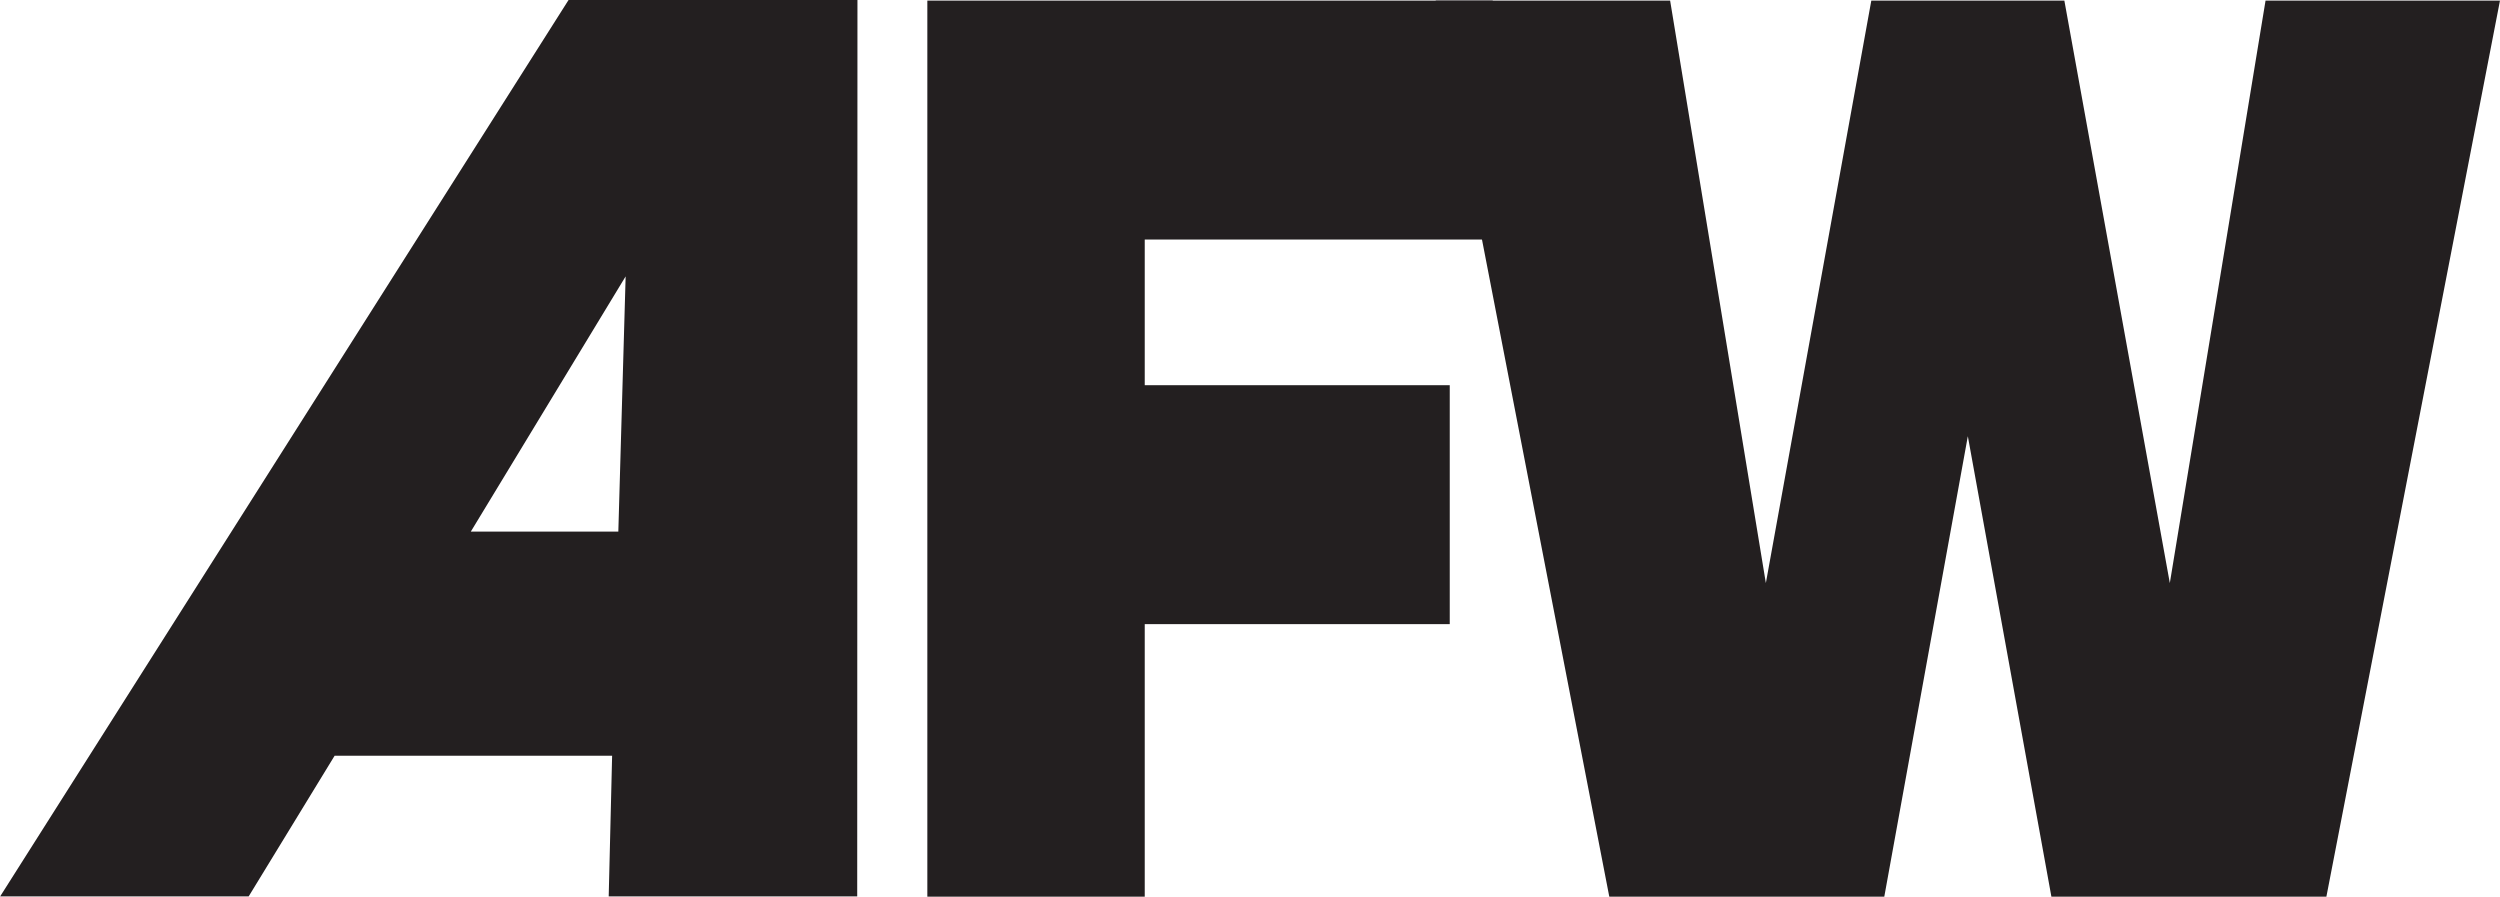
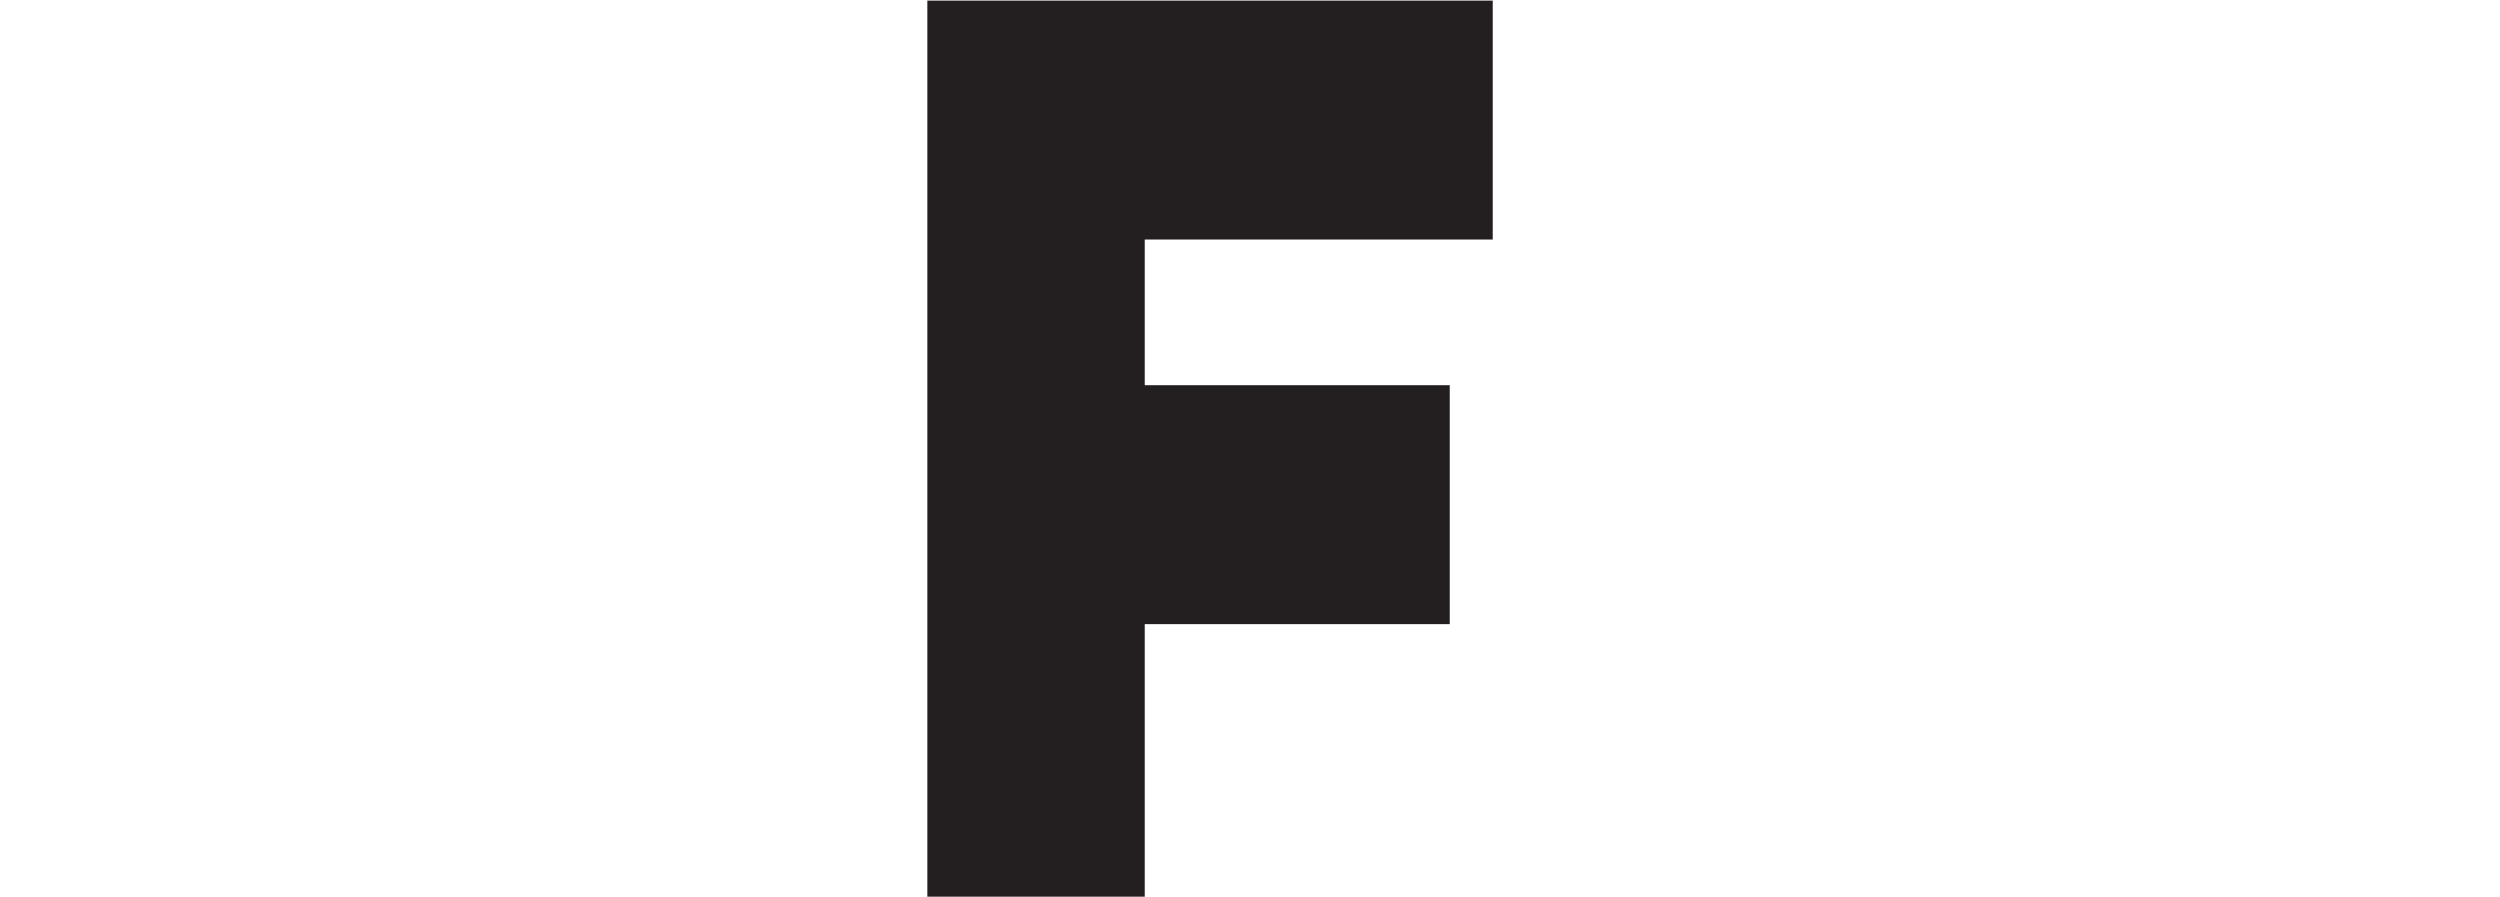
<svg xmlns="http://www.w3.org/2000/svg" viewBox="112.25 102.02 380.05 136.35">
  <g fill="#231f20">
    <path d="m0 0v-102.192h24.793v31.083h34.784v27.251h-34.784v16.607h39.687v27.251z" transform="matrix(1.333 0 0 -1.333 253.224 102.114)" />
-     <path d="m0 0-64.822-102.229h28.341l9.803 16.043h31.646l-.39-16.043h28.341l.027 102.229zm6.51-31.521-.834-29.107h-16.824z" transform="matrix(1.333 0 0 -1.333 198.682 102.018)" />
-     <path d="m0 0-10.916-66.425-12.027 66.425h-22.017l-12.026-66.425-10.917 66.425h-26.736l19.798-102.192h31.361l9.528 52.516 9.53-52.516h31.36l19.797 102.192z" transform="matrix(1.333 0 0 -1.333 456.658 102.114)" />
  </g>
</svg>